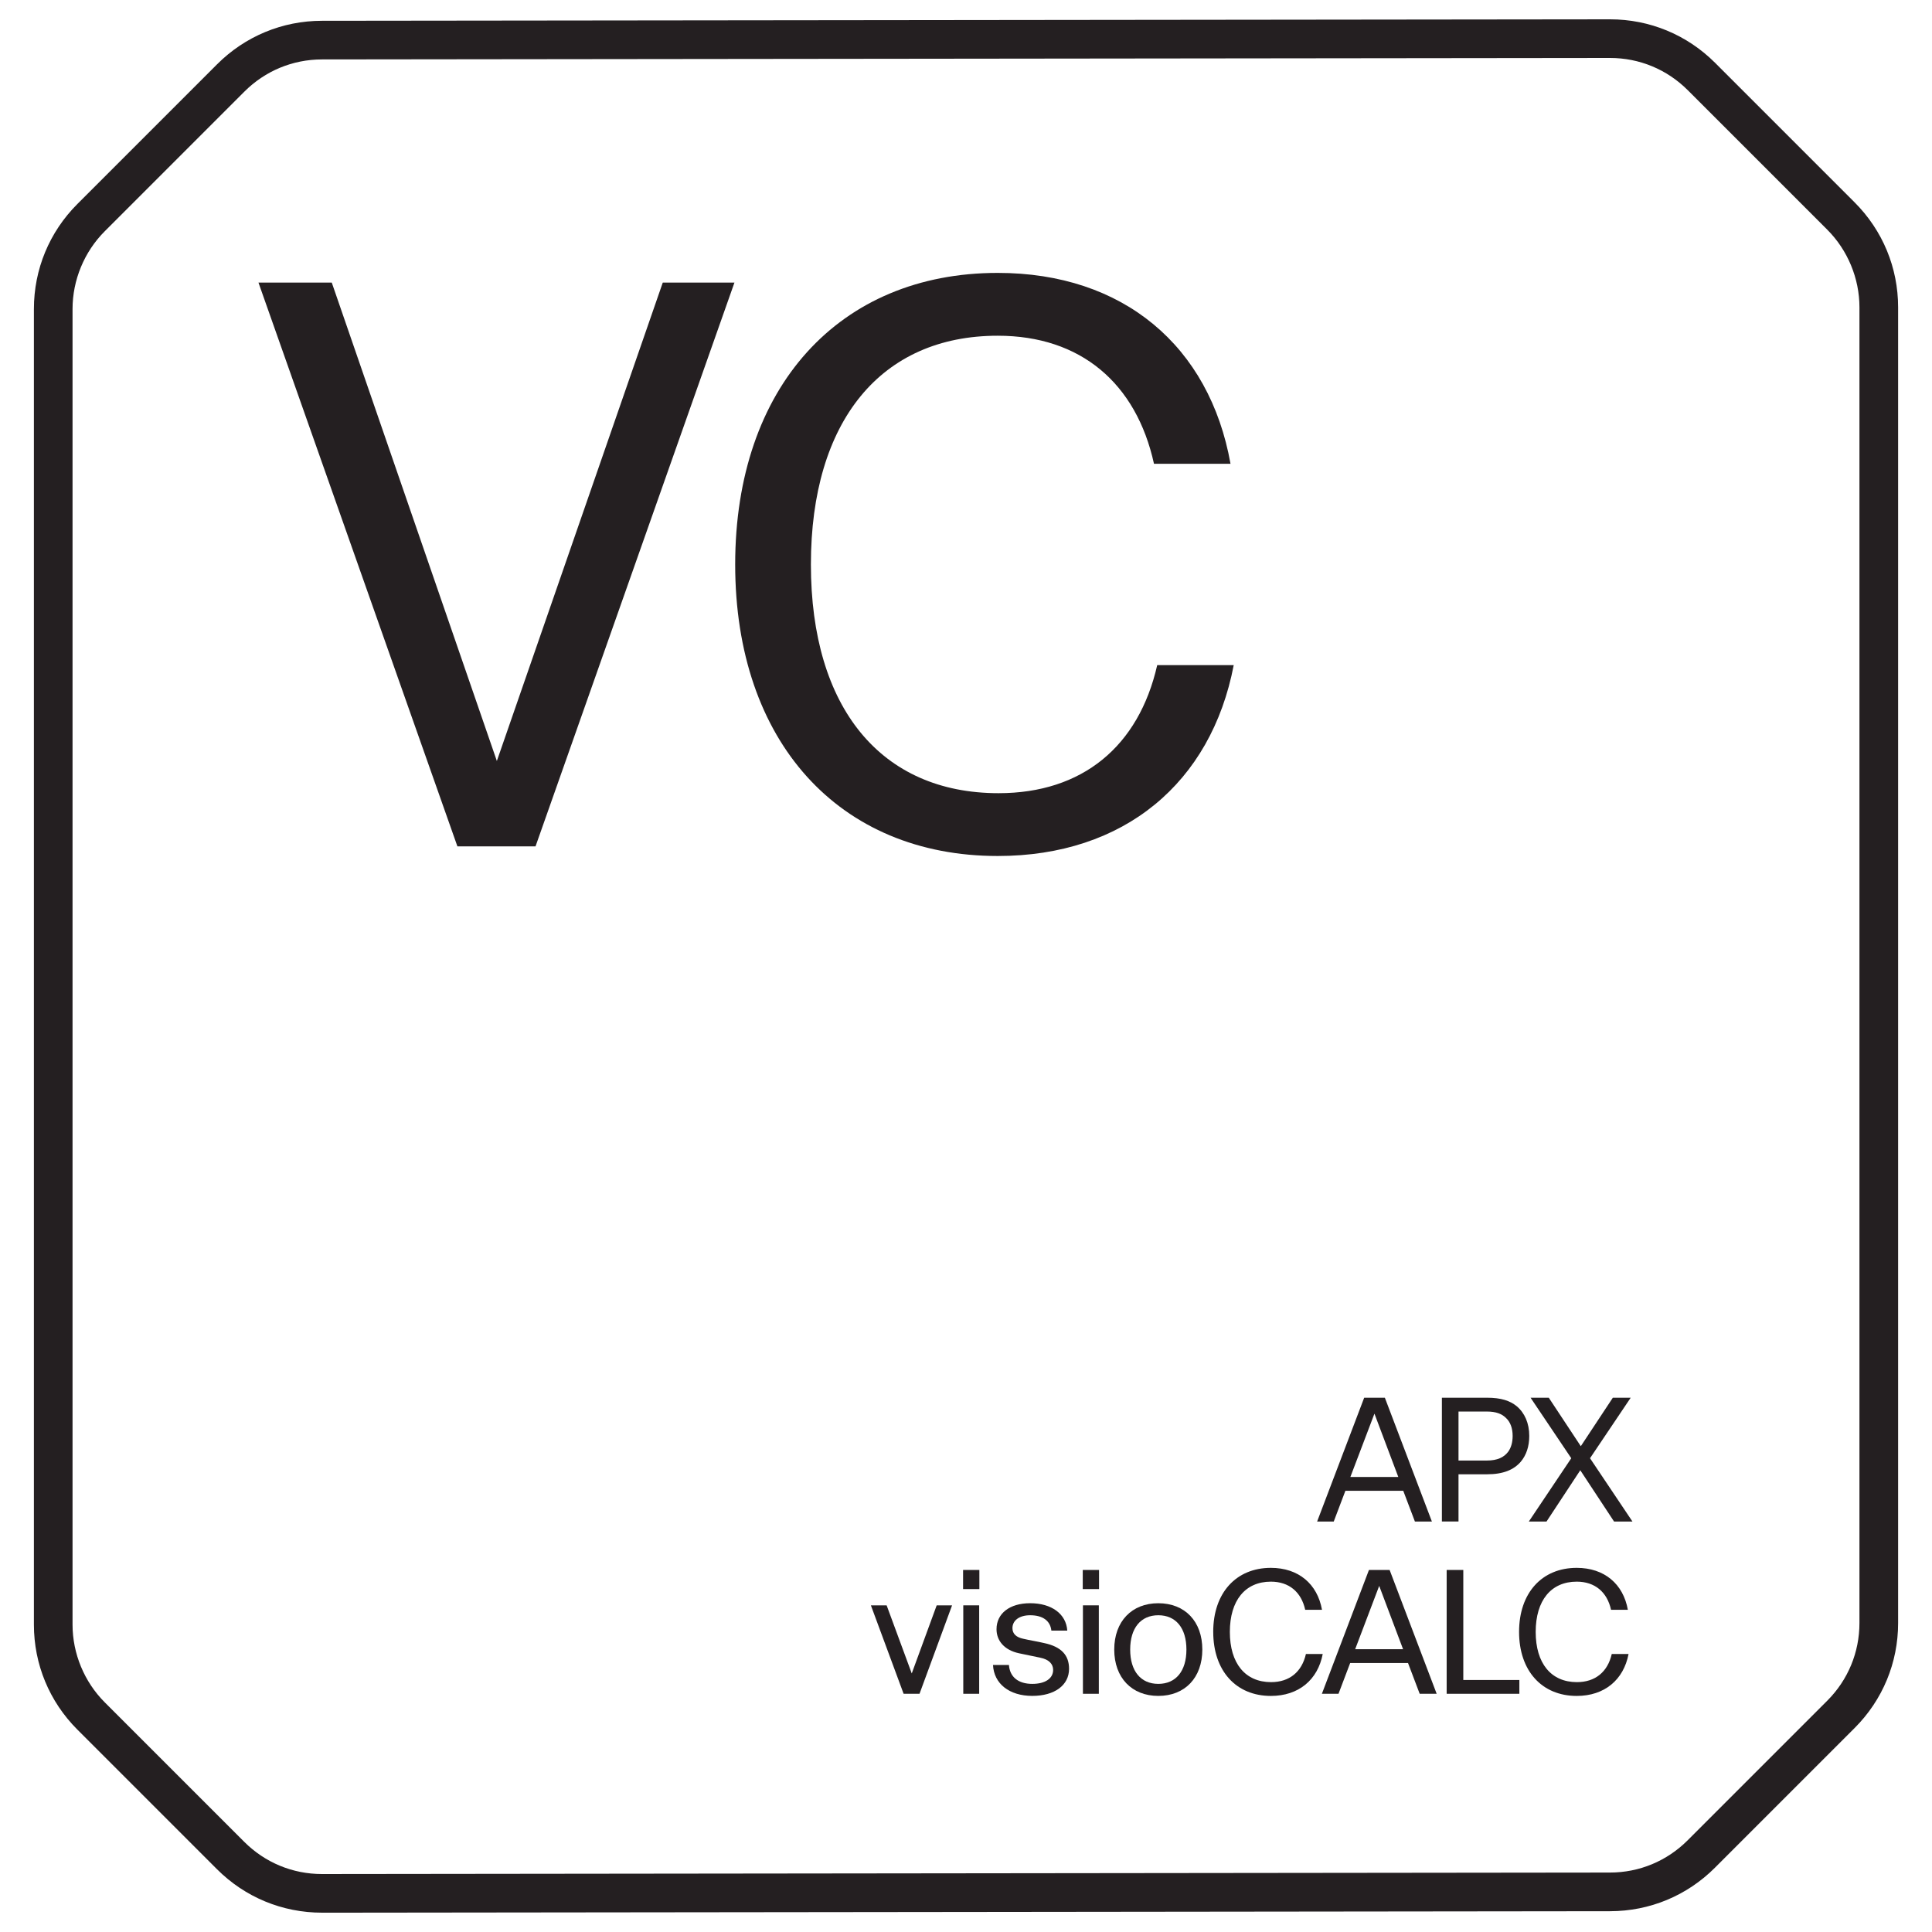
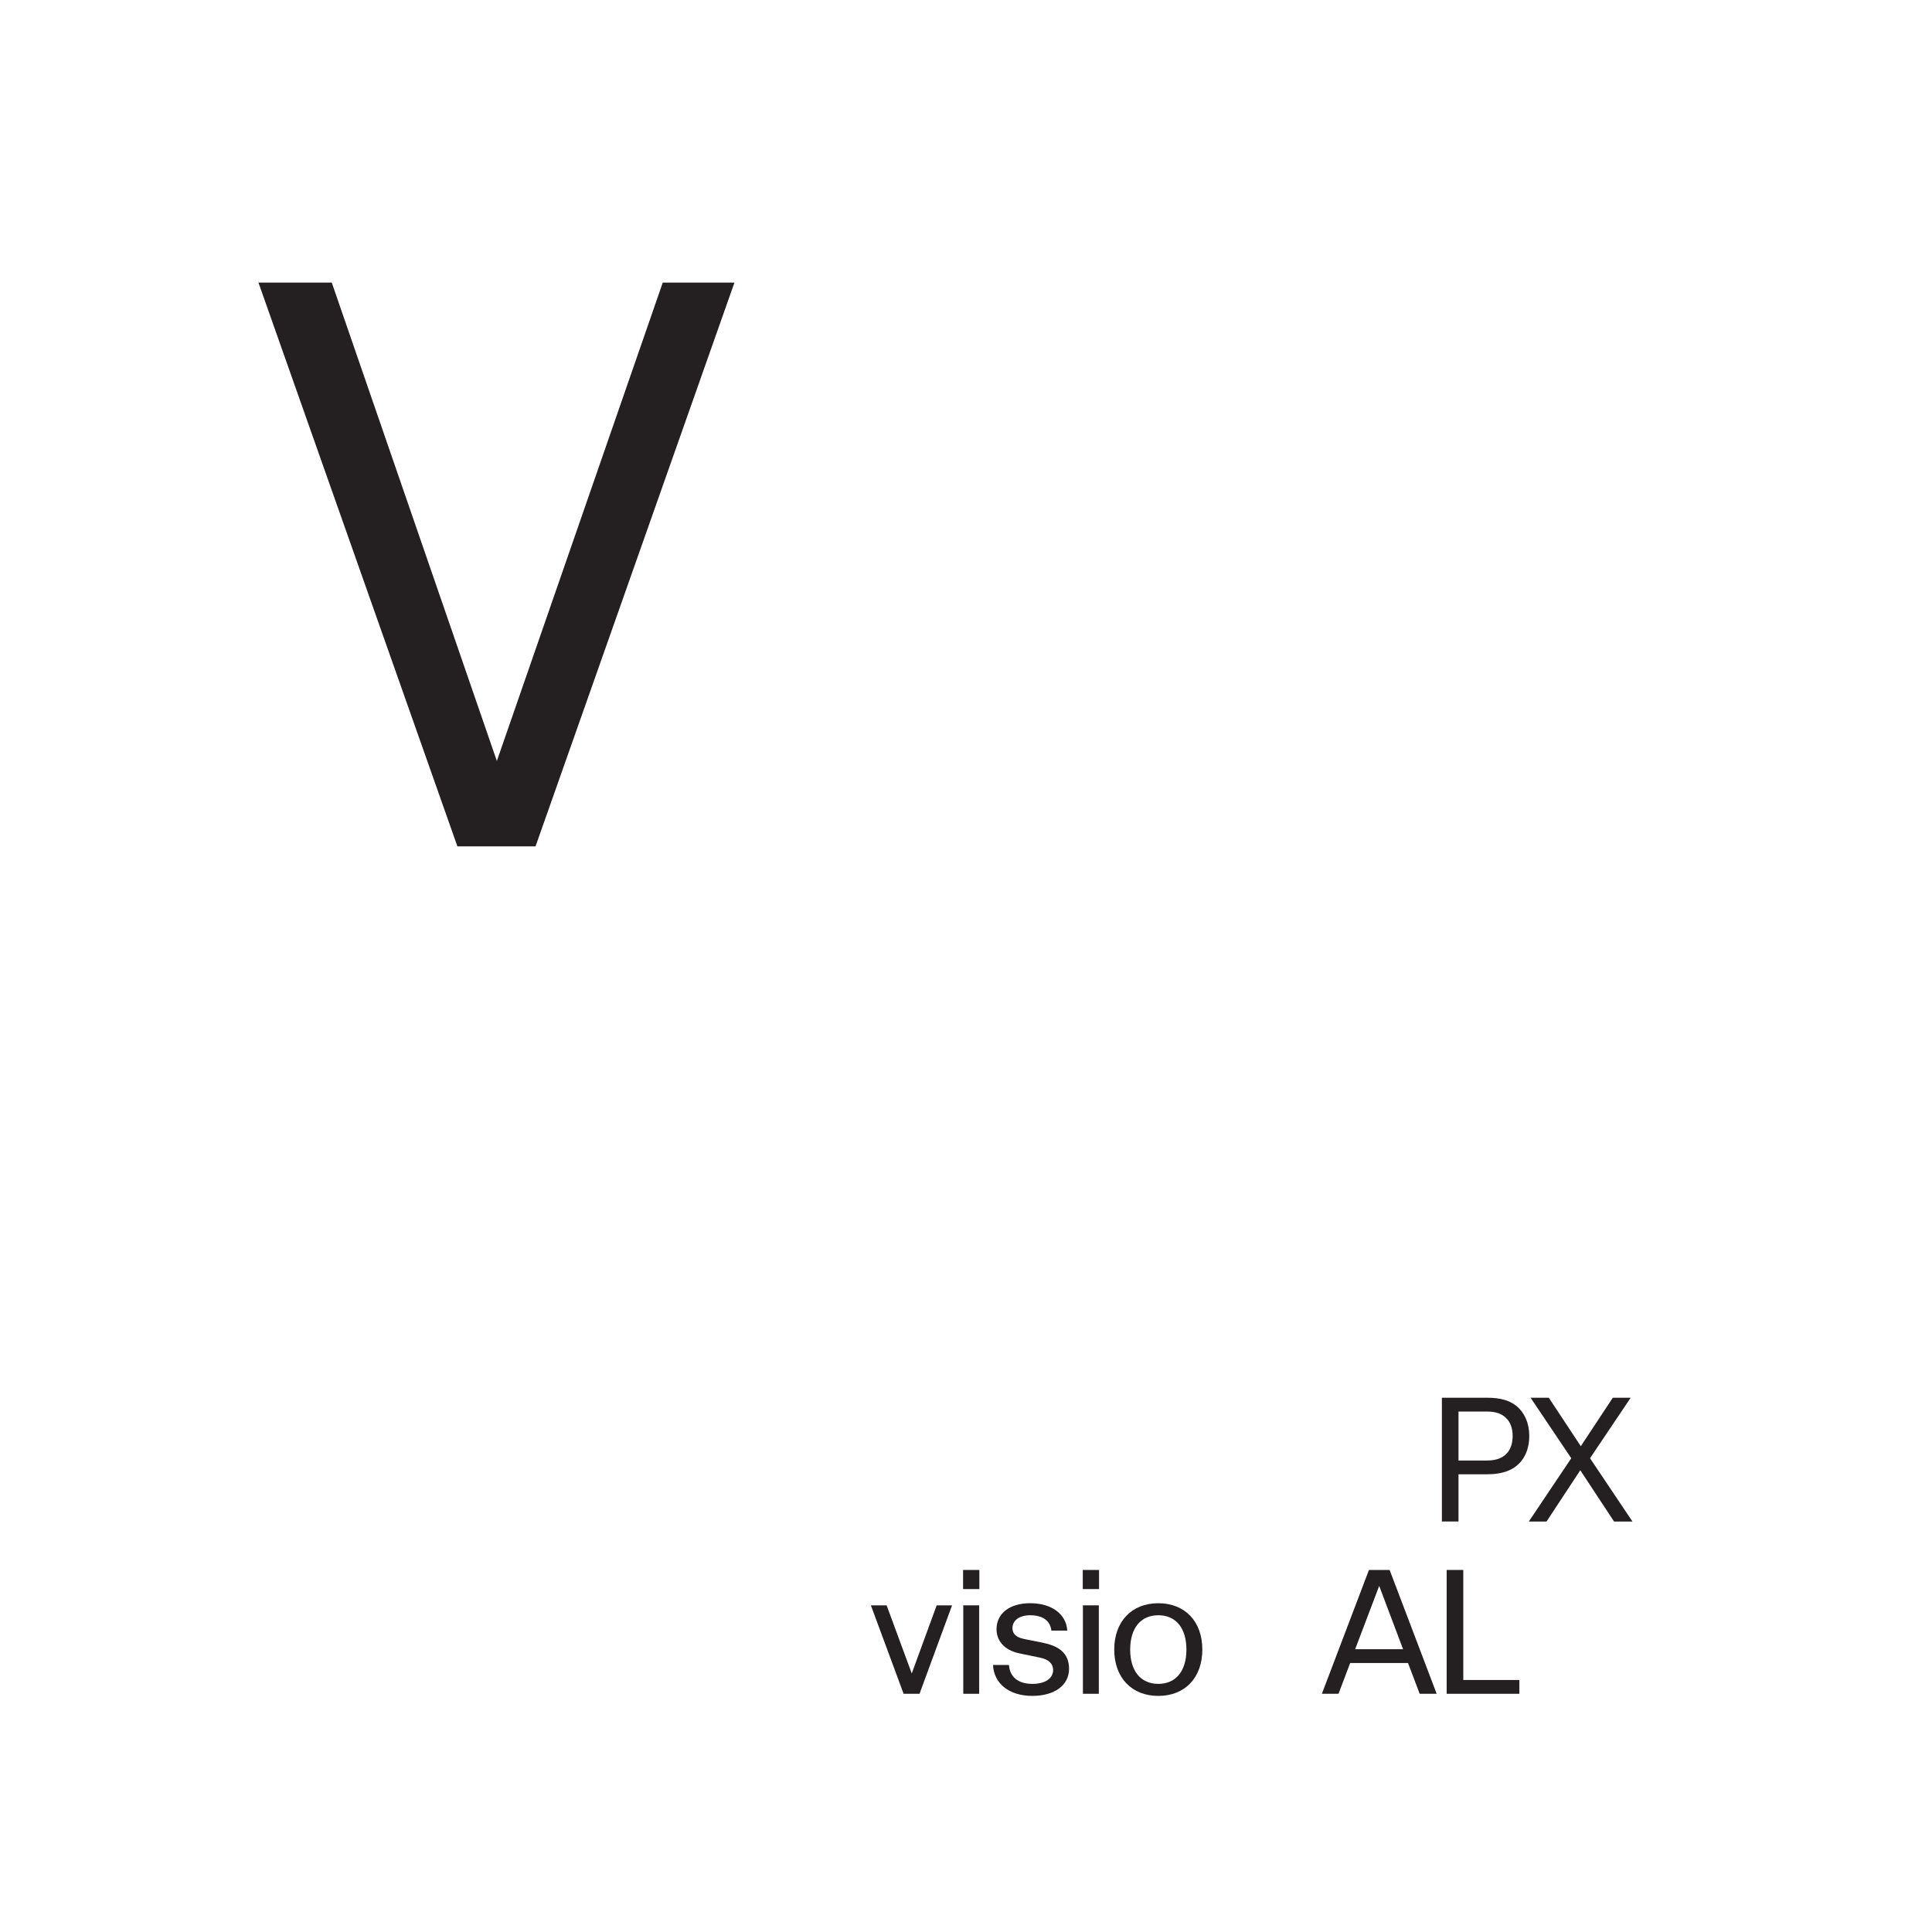
<svg xmlns="http://www.w3.org/2000/svg" id="Layer_1" viewBox="0 0 100 100">
  <defs>
    <style>.cls-1{fill:#241f21;}</style>
  </defs>
-   <path class="cls-1" d="M16.673,99c-2.062,0-3.992-.8-5.444-2.252l-7.222-7.222c-1.452-1.452-2.252-3.382-2.252-5.435V15.992c0-2.053.8-3.983,2.252-5.435l7.229-7.229c1.45-1.45,3.377-2.25,5.426-2.252l66.674-.076c2.053,0,3.982.799,5.436,2.251l7.222,7.223c1.452,1.452,2.252,3.382,2.252,5.435v68.099c0,2.053-.8,3.983-2.252,5.435l-7.229,7.229c-1.45,1.45-3.377,2.25-5.427,2.252l-66.664.077ZM83.328,3l-66.664.076c-1.516.001-2.94.593-4.014,1.666l-7.229,7.229c-1.059,1.059-1.666,2.524-1.666,4.021v68.099c0,1.497.607,2.962,1.666,4.021l7.222,7.222c1.074,1.074,2.503,1.666,4.021,1.666l66.671-.077c1.516-.001,2.941-.593,4.015-1.666l7.229-7.229c1.074-1.075,1.666-2.502,1.666-4.021V15.909c0-1.497-.607-2.962-1.666-4.021l-7.222-7.222c-1.075-1.074-2.503-1.666-4.021-1.666h-.008Z" />
  <path class="cls-1" d="M13.378,14.626h3.794l8.545,24.762,8.588-24.762h3.71l-10.296,29.181h-4.044L13.378,14.626Z" />
-   <path class="cls-1" d="M38.053,29.216c0-9.171,5.378-15.091,13.59-15.091,6.503,0,10.964,3.793,12.048,9.88h-3.961c-.917-4.169-3.793-6.628-8.087-6.628-6.045,0-9.671,4.419-9.671,11.839s3.626,11.839,9.713,11.839c4.335,0,7.253-2.417,8.212-6.628h3.96c-1.167,6.086-5.669,9.879-12.214,9.879-8.212,0-13.59-5.919-13.59-15.09Z" />
-   <path class="cls-1" d="M70.609,72.346h1.071l2.435,6.409h-.879l-.604-1.593h-2.994l-.604,1.593h-.86l2.436-6.409ZM72.376,76.448l-1.235-3.278-1.246,3.278h2.481Z" />
  <path class="cls-1" d="M74.632,72.346h2.335c.732,0,1.19.156,1.538.439.412.348.649.879.649,1.538,0,.549-.155.998-.439,1.336-.356.412-.896.65-1.748.65h-1.475v2.444h-.86v-6.409ZM78.065,75.139c.146-.202.229-.476.229-.815,0-.403-.119-.723-.348-.934-.211-.21-.513-.329-.989-.329h-1.465v2.536h1.465c.55,0,.889-.165,1.108-.458Z" />
  <path class="cls-1" d="M81.328,75.478l-2.105-3.131h.942l1.657,2.508,1.657-2.508h.925l-2.105,3.131,2.197,3.277h-.952l-1.749-2.655-1.748,2.655h-.916l2.197-3.277Z" />
  <path class="cls-1" d="M45.077,83.092h.815l1.3,3.525,1.291-3.525h.796l-1.685,4.578h-.823l-1.694-4.578Z" />
  <path class="cls-1" d="M49.849,81.261h.843v.989h-.843v-.989ZM49.859,83.092h.823v4.578h-.823v-4.578Z" />
  <path class="cls-1" d="M51.398,86.178h.824c.045.623.484.979,1.208.979.678,0,1.08-.284,1.08-.723,0-.302-.21-.541-.668-.632l-1.099-.229c-.77-.165-1.163-.659-1.163-1.245,0-.814.678-1.346,1.74-1.346,1.116,0,1.867.559,1.922,1.419h-.823c-.056-.513-.449-.796-1.099-.796-.568,0-.916.275-.916.668,0,.302.211.476.559.549.357.083.714.137,1.071.22.915.192,1.3.641,1.3,1.336,0,.852-.751,1.401-1.904,1.401-1.19,0-1.986-.632-2.032-1.602Z" />
  <path class="cls-1" d="M56.043,81.261h.843v.989h-.843v-.989ZM56.052,83.092h.823v4.578h-.823v-4.578Z" />
  <path class="cls-1" d="M57.673,85.381c0-1.456.906-2.398,2.28-2.398,1.382,0,2.279.943,2.279,2.398s-.897,2.399-2.279,2.399c-1.374,0-2.28-.943-2.28-2.399ZM61.409,85.381c0-1.117-.549-1.776-1.455-1.776s-1.456.659-1.456,1.776.549,1.776,1.456,1.776,1.455-.659,1.455-1.776Z" />
-   <path class="cls-1" d="M62.796,84.466c0-2.015,1.181-3.314,2.984-3.314,1.429,0,2.408.833,2.646,2.17h-.869c-.201-.916-.833-1.456-1.776-1.456-1.327,0-2.124.971-2.124,2.601s.797,2.6,2.133,2.6c.953,0,1.594-.531,1.804-1.456h.87c-.256,1.337-1.245,2.17-2.683,2.17-1.804,0-2.984-1.3-2.984-3.314Z" />
  <path class="cls-1" d="M70.856,81.261h1.071l2.435,6.409h-.879l-.604-1.593h-2.994l-.604,1.593h-.86l2.436-6.409ZM72.623,85.363l-1.236-3.278-1.244,3.278h2.48Z" />
  <path class="cls-1" d="M74.88,81.261h.86v5.695h2.902v.714h-3.763v-6.409Z" />
-   <path class="cls-1" d="M78.627,84.466c0-2.015,1.181-3.314,2.984-3.314,1.429,0,2.408.833,2.646,2.17h-.87c-.201-.916-.833-1.456-1.776-1.456-1.327,0-2.124.971-2.124,2.601s.797,2.6,2.134,2.6c.951,0,1.593-.531,1.803-1.456h.87c-.257,1.337-1.245,2.17-2.683,2.17-1.804,0-2.984-1.3-2.984-3.314Z" />
</svg>